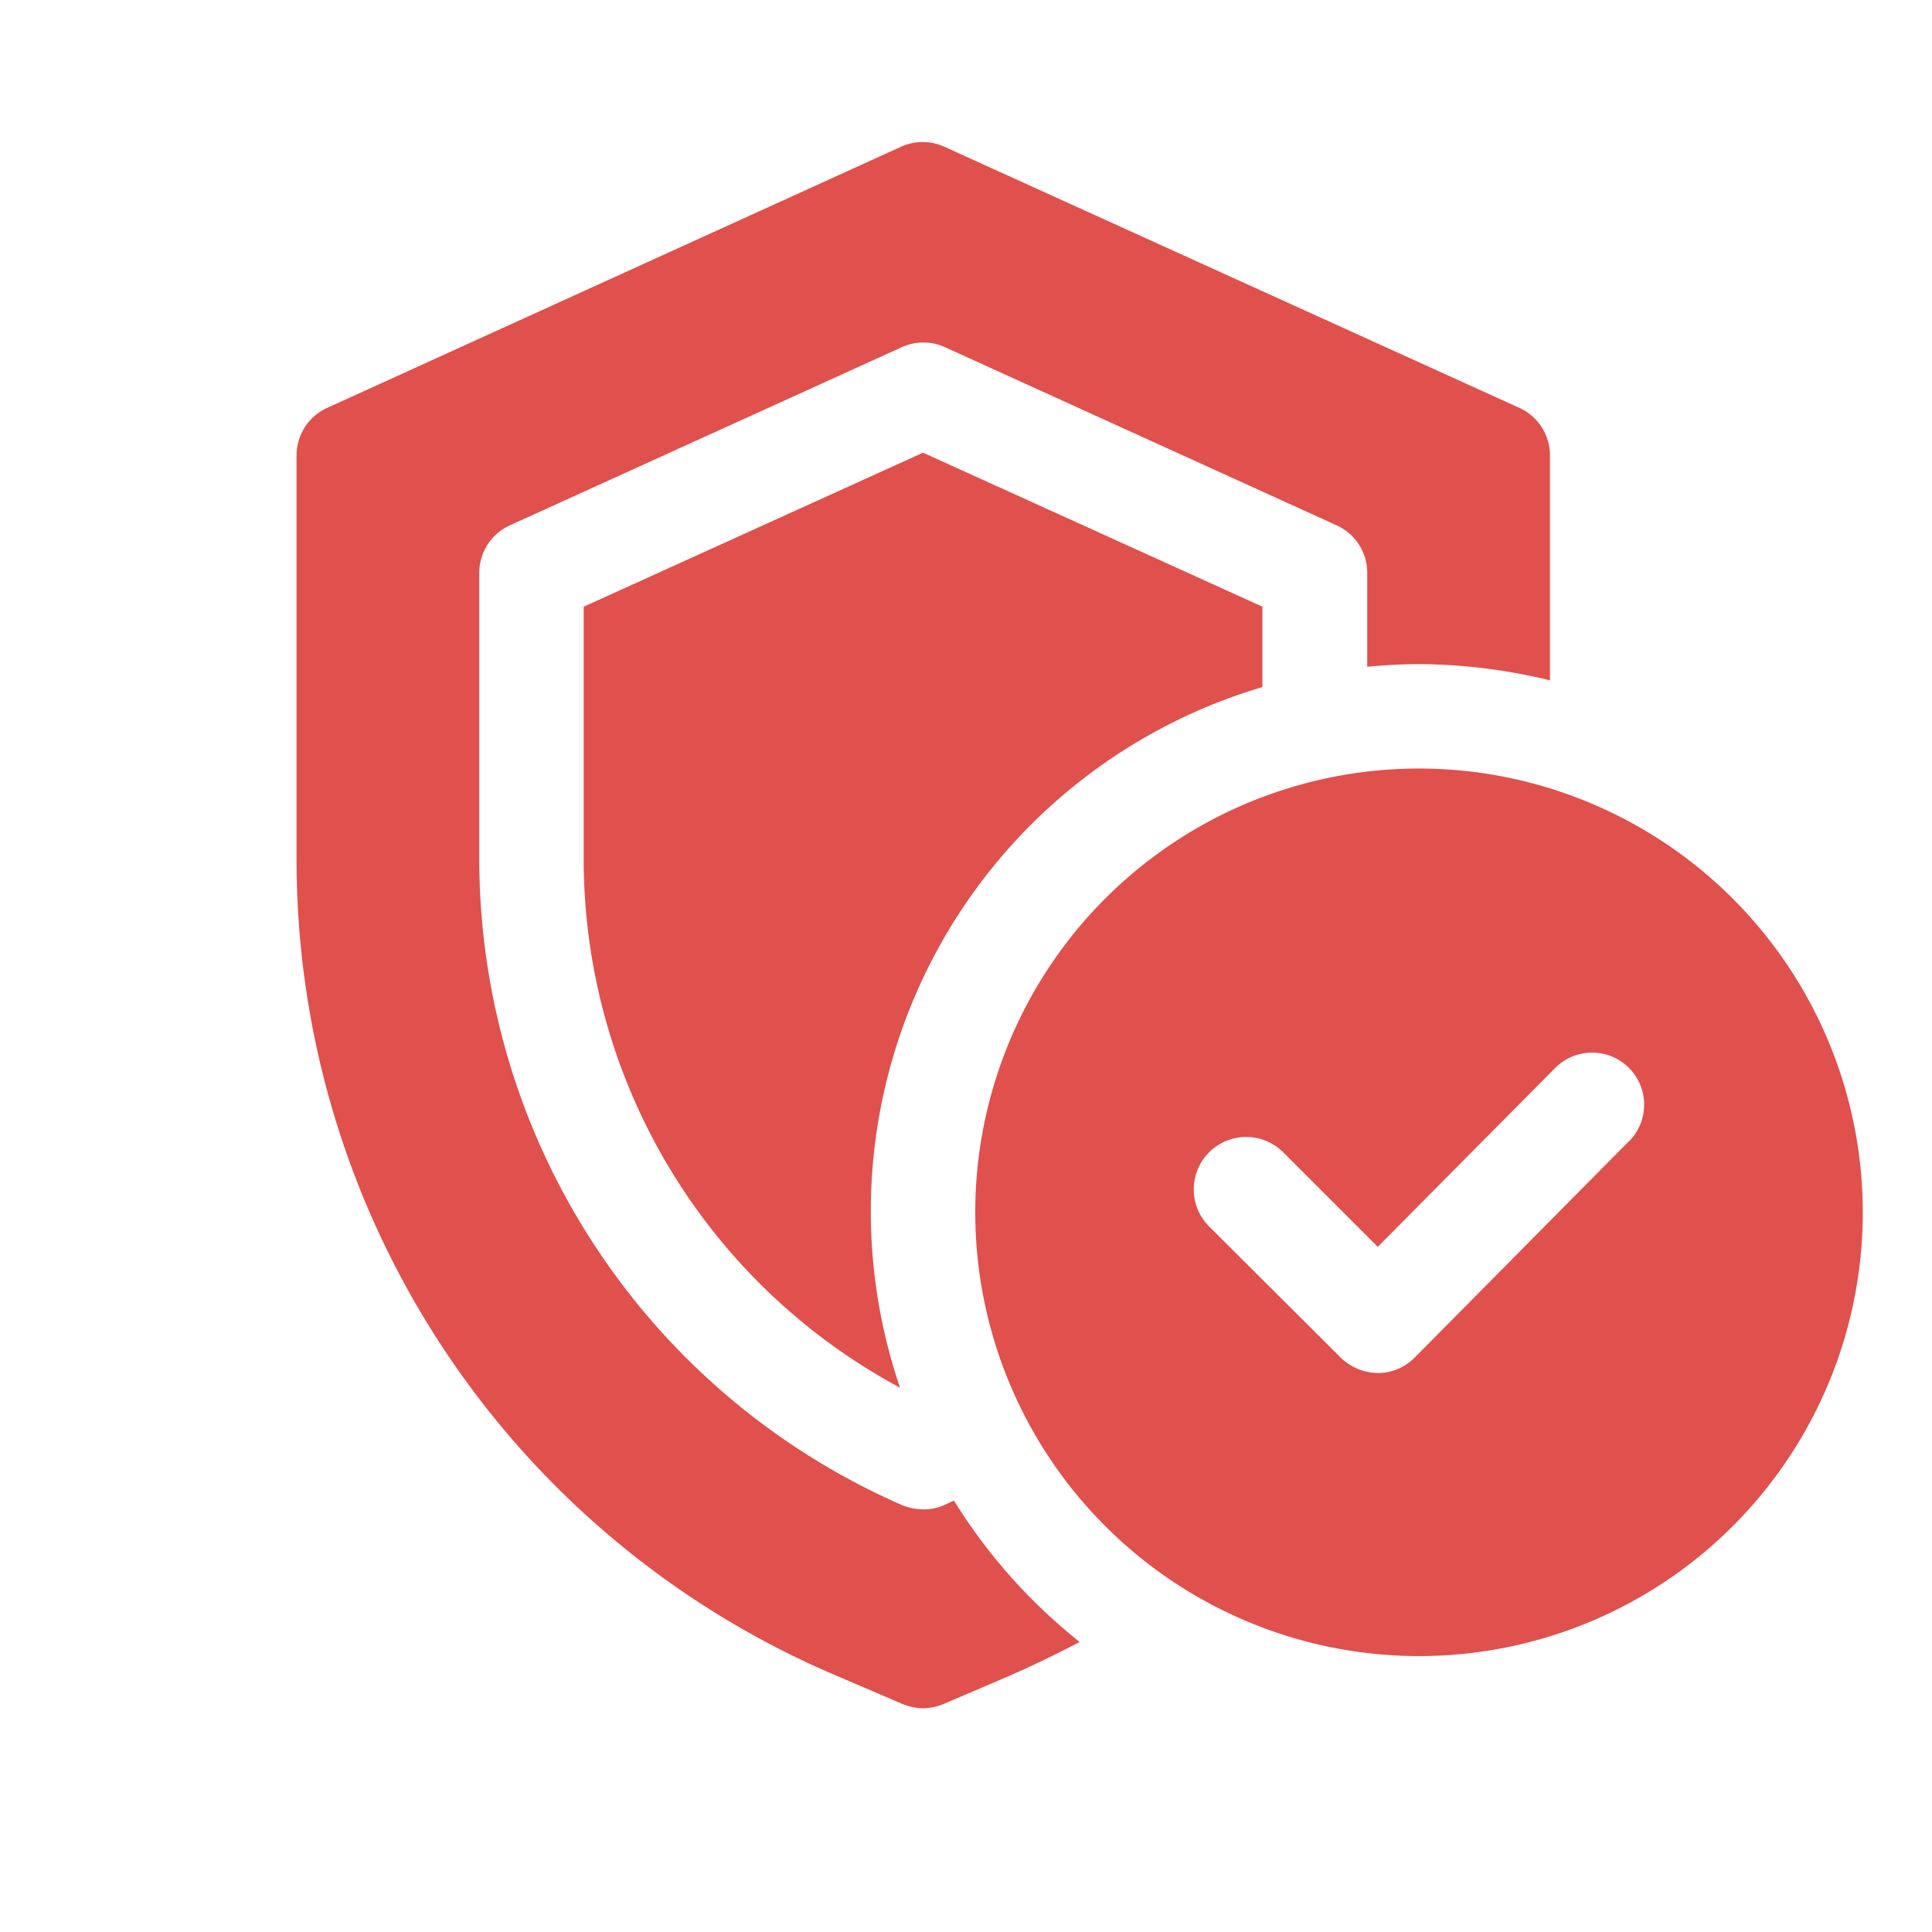
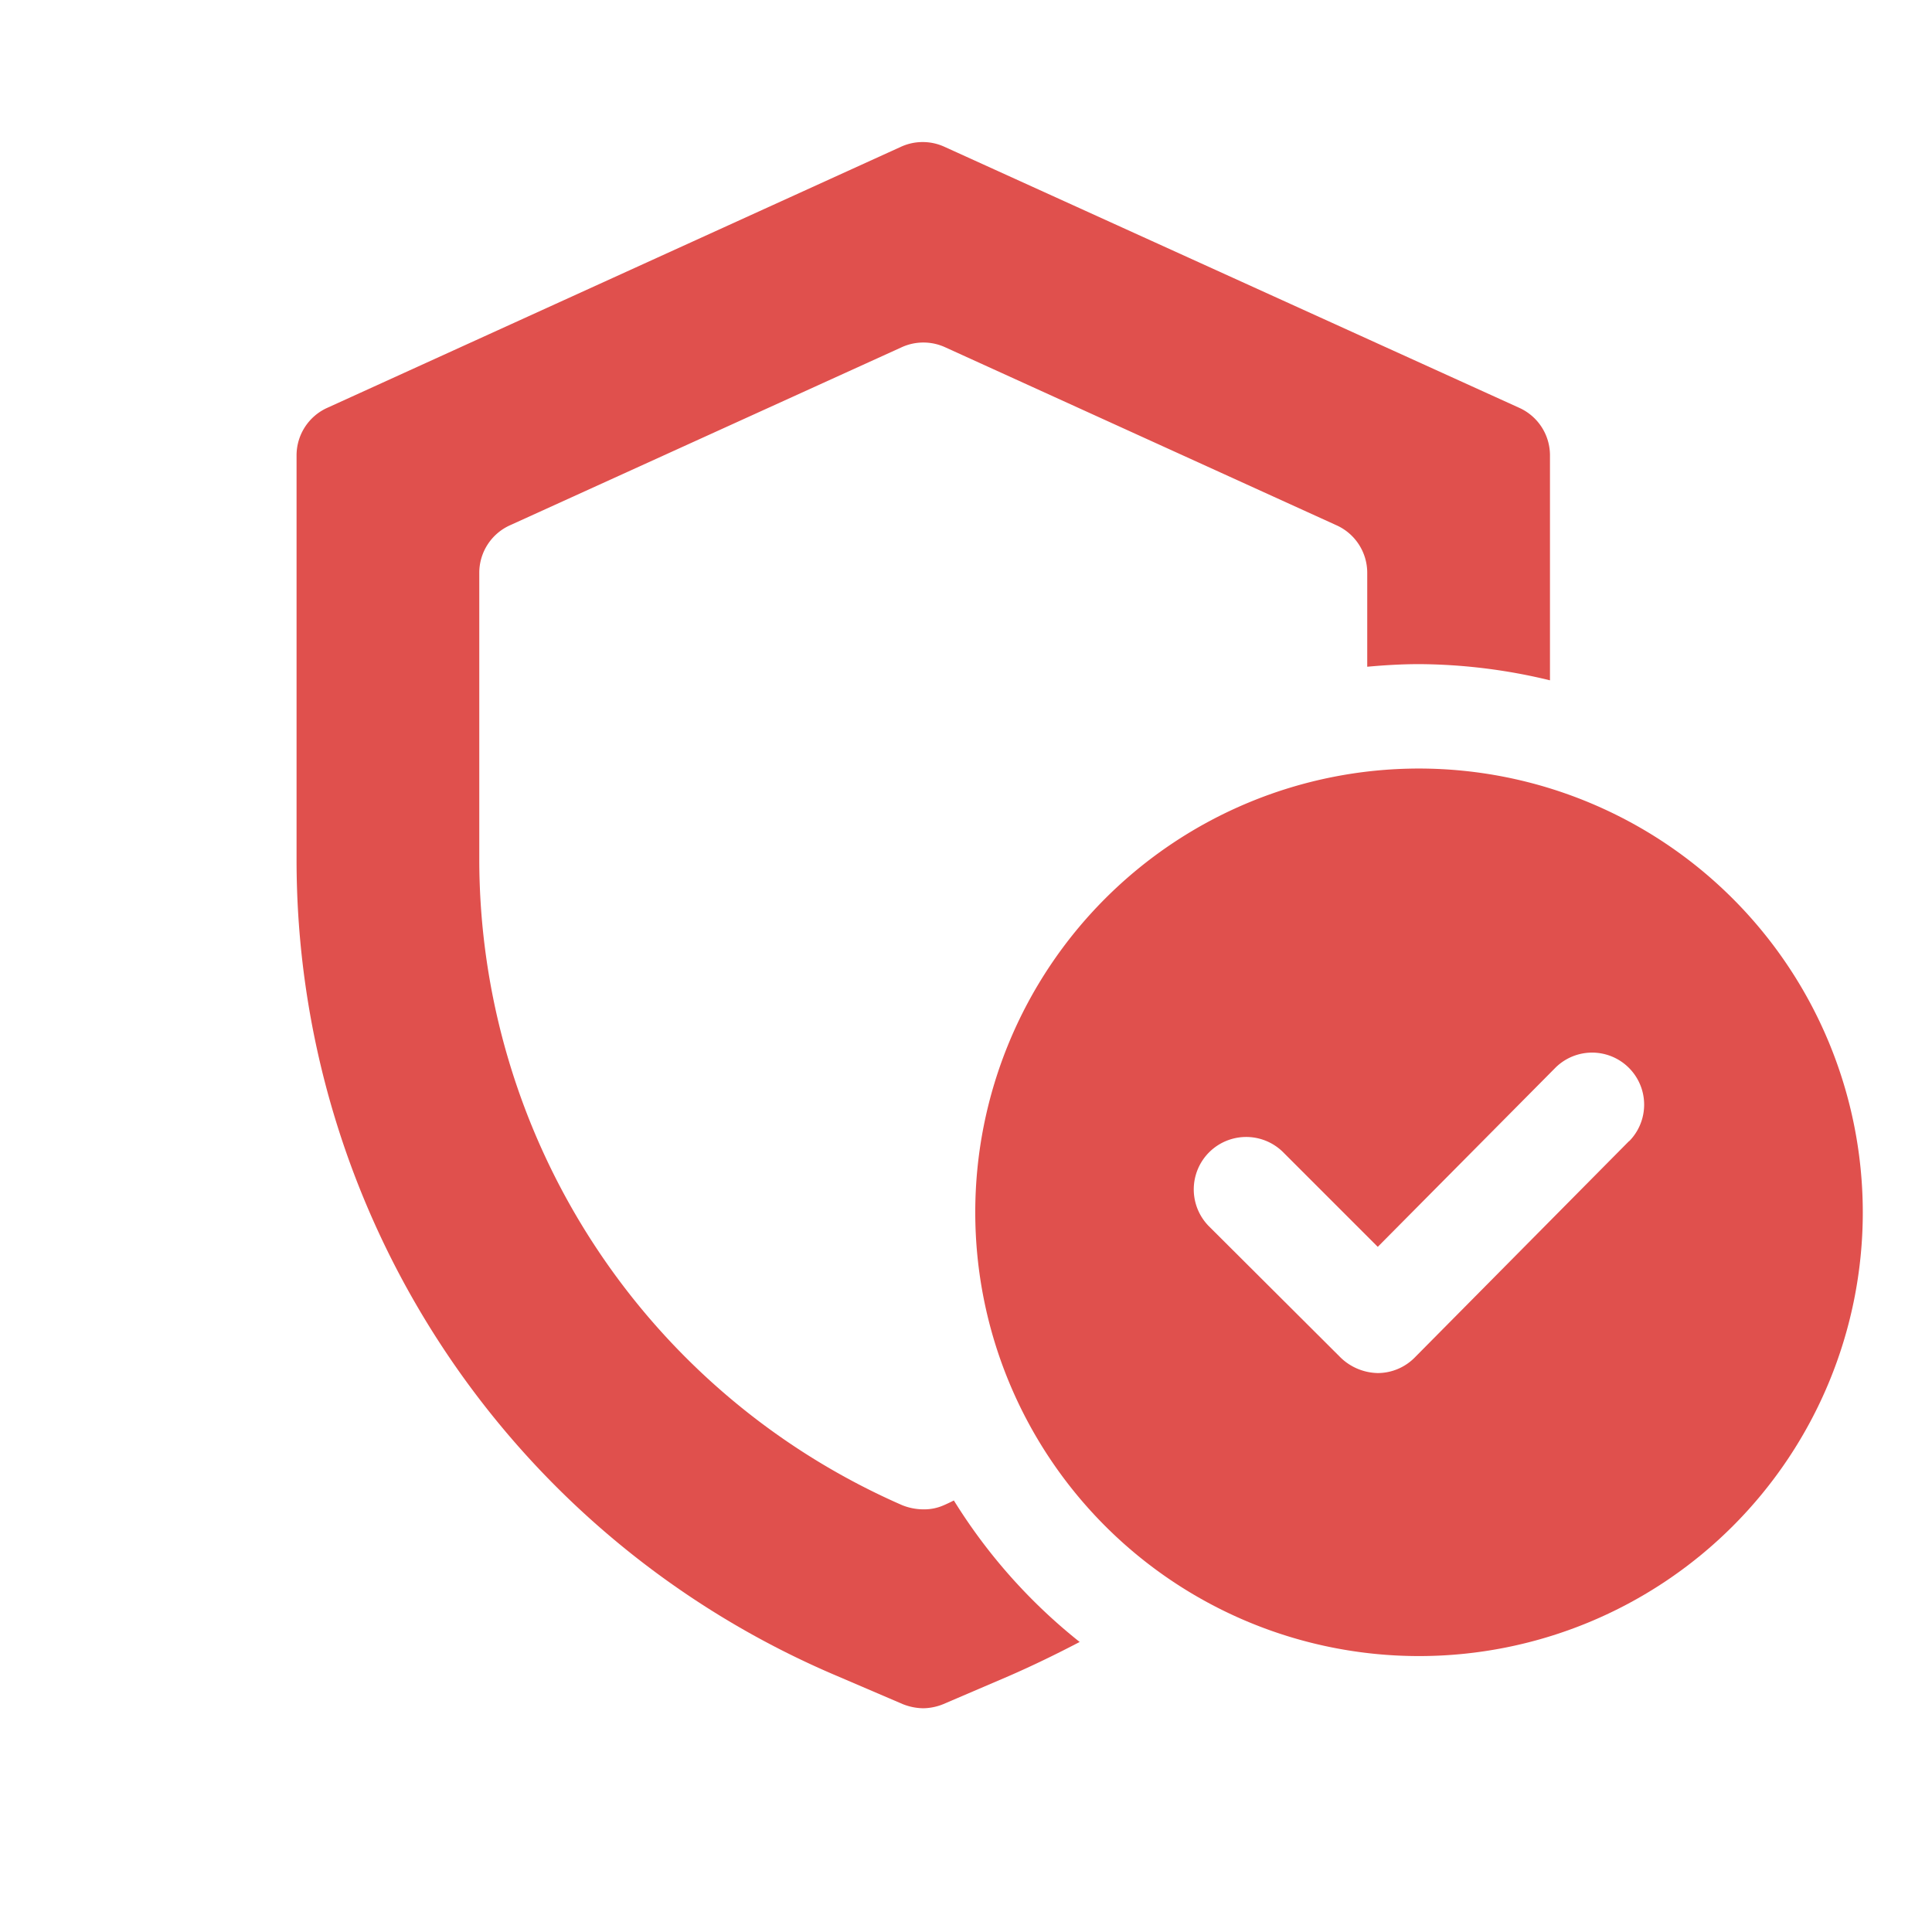
<svg xmlns="http://www.w3.org/2000/svg" width="68" height="68" viewBox="0 0 68 68">
  <defs>
    <clipPath id="clip-path">
      <rect id="Rectangle_894" data-name="Rectangle 894" width="68" height="68" transform="translate(1313 5925)" fill="#ce4848" />
    </clipPath>
  </defs>
  <g id="Committed" transform="translate(-1313 -5925)" clip-path="url(#clip-path)">
    <g id="Group_75" data-name="Group 75" transform="translate(1322.438 5929)">
      <path id="Path_53" data-name="Path 53" d="M24.134,48.812c-.11.055-.221.11-.349.165a1.7,1.7,0,0,1-.735.147,2.016,2.016,0,0,1-.735-.147A24.825,24.825,0,0,1,7.431,26.229V16.159a1.834,1.834,0,0,1,1.084-1.672L22.3,8.221a1.841,1.841,0,0,1,1.525,0L37.6,14.487a1.834,1.834,0,0,1,1.084,1.672v3.308c.606-.055,1.213-.092,1.838-.092a19.9,19.9,0,0,1,4.594.57v-7.92a1.834,1.834,0,0,0-1.084-1.672L23.8,1.165a1.841,1.841,0,0,0-1.525,0L2.084,10.353A1.834,1.834,0,0,0,1,12.025v14.2A31.192,31.192,0,0,0,20.018,54.986l2.315.992a2,2,0,0,0,.717.147,1.922,1.922,0,0,0,.717-.147l2.315-.992c.845-.368,1.672-.772,2.481-1.194a19.429,19.429,0,0,1-4.428-4.98Z" fill="#e0504d" />
-       <path id="Path_54" data-name="Path 54" d="M30.388,15.2v-2.83L18.444,6.95,6.5,12.371v8.875A21.122,21.122,0,0,0,17.635,39.86,19.242,19.242,0,0,1,30.388,15.2Z" transform="translate(4.606 4.983)" fill="#e0504d" />
      <path id="Path_55" data-name="Path 55" d="M29.619,13A15.619,15.619,0,1,0,45.238,28.619,15.629,15.629,0,0,0,29.619,13Zm7.405,13.1-7.552,7.626a1.836,1.836,0,0,1-1.3.551,1.932,1.932,0,0,1-1.3-.533L22.214,29.1a1.845,1.845,0,0,1,2.609-2.609l3.344,3.344,6.248-6.3a1.832,1.832,0,0,1,2.591,2.591Z" transform="translate(10.888 10.05)" fill="#e0504d" />
    </g>
  </g>
</svg>